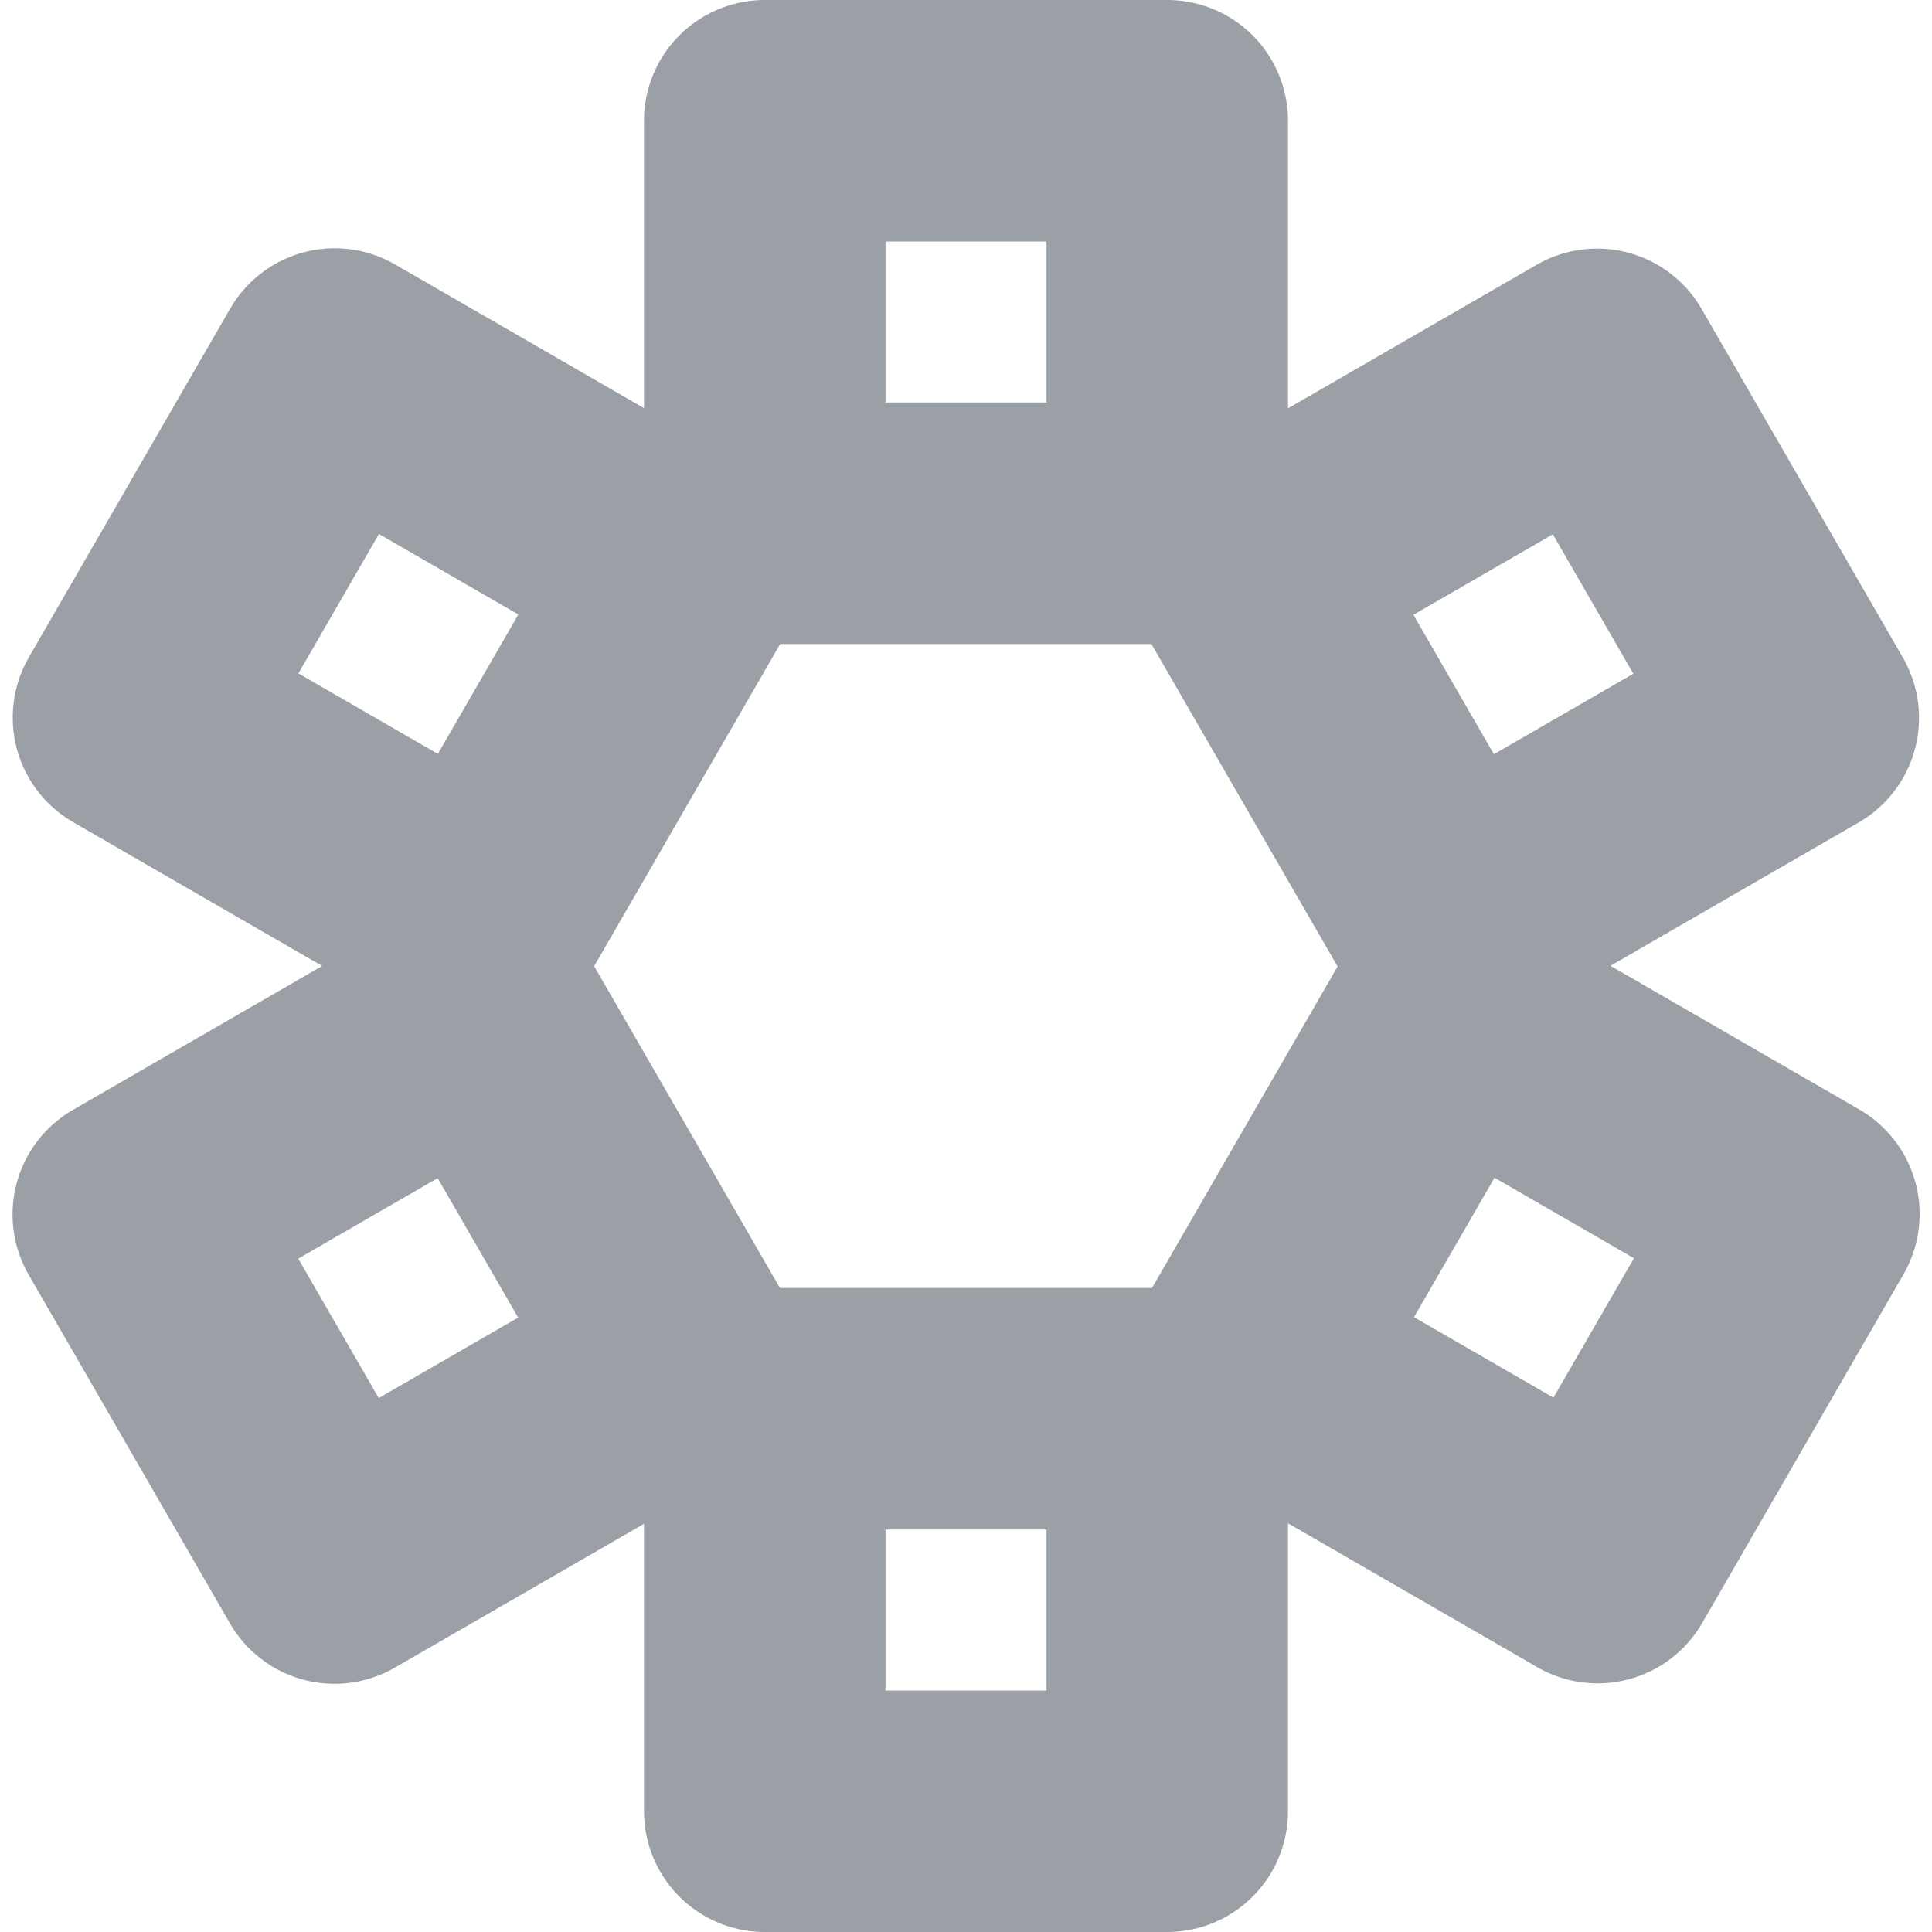
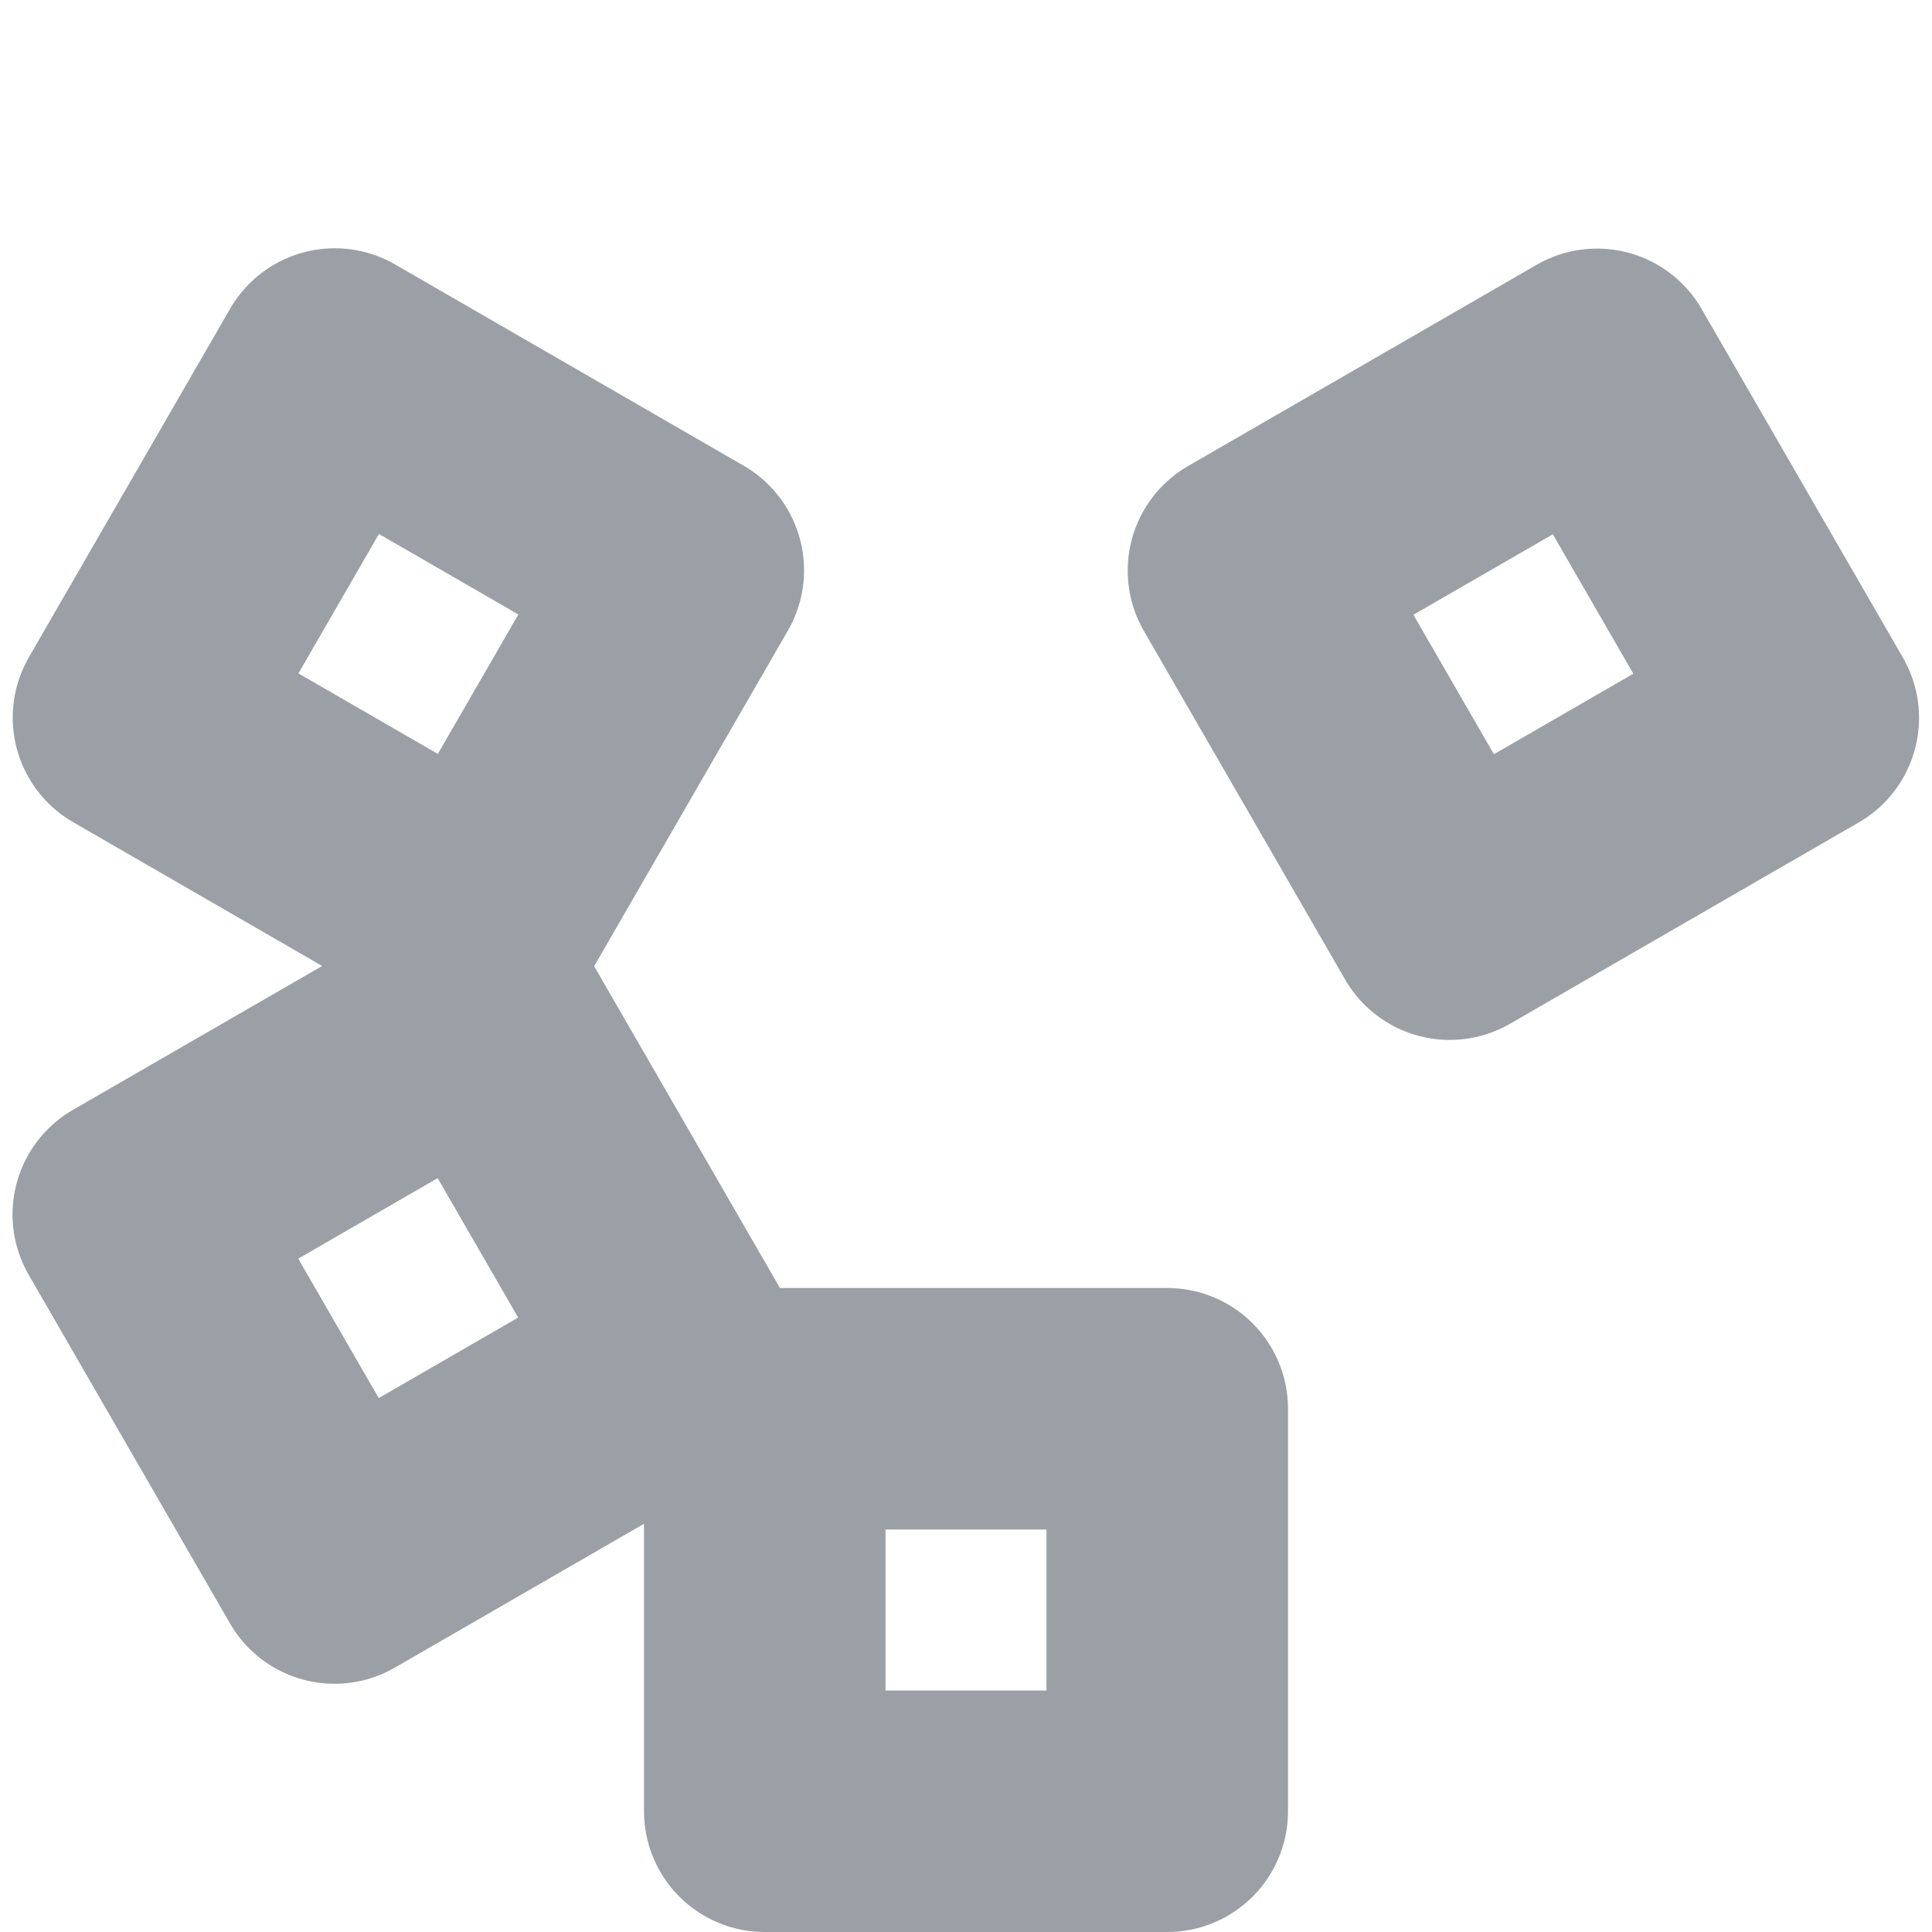
<svg xmlns="http://www.w3.org/2000/svg" id="Layer_1" data-name="Layer 1" viewBox="0 0 24 24">
  <title>ic-24px-net-mgmt-gray</title>
  <g id="Layer_2" data-name="Layer 2">
    <g id="Layer_1-2" data-name="Layer 1-2">
-       <rect x="9.5" y="1.5" width="5" height="5" style="fill:none;stroke:#9aa0a6;stroke-linecap:round;stroke-linejoin:round;stroke-width:3px" />
      <rect x="9.5" y="17.5" width="5" height="5" style="fill:none;stroke:#9aa0a6;stroke-linecap:round;stroke-linejoin:round;stroke-width:3px" />
      <rect x="16.43" y="5.5" width="5" height="5" transform="translate(-1.47 10.54) rotate(-30)" style="fill:none;stroke:#9aa0a6;stroke-linecap:round;stroke-linejoin:round;stroke-width:3px" />
      <rect x="2.57" y="13.5" width="5" height="5" transform="translate(-7.32 4.68) rotate(-30)" style="fill:none;stroke:#9aa0a6;stroke-linecap:round;stroke-linejoin:round;stroke-width:3px" />
      <rect x="2.57" y="5.5" width="5" height="5" transform="translate(-4.39 8.39) rotate(-60)" style="fill:none;stroke:#9aa0a6;stroke-linecap:round;stroke-linejoin:round;stroke-width:3px" />
-       <rect x="16.43" y="13.5" width="5" height="5" transform="translate(-4.39 24.39) rotate(-60)" style="fill:none;stroke:#9aa0a6;stroke-linecap:round;stroke-linejoin:round;stroke-width:3px" />
      <rect width="24" height="24" style="fill:none" />
    </g>
  </g>
</svg>